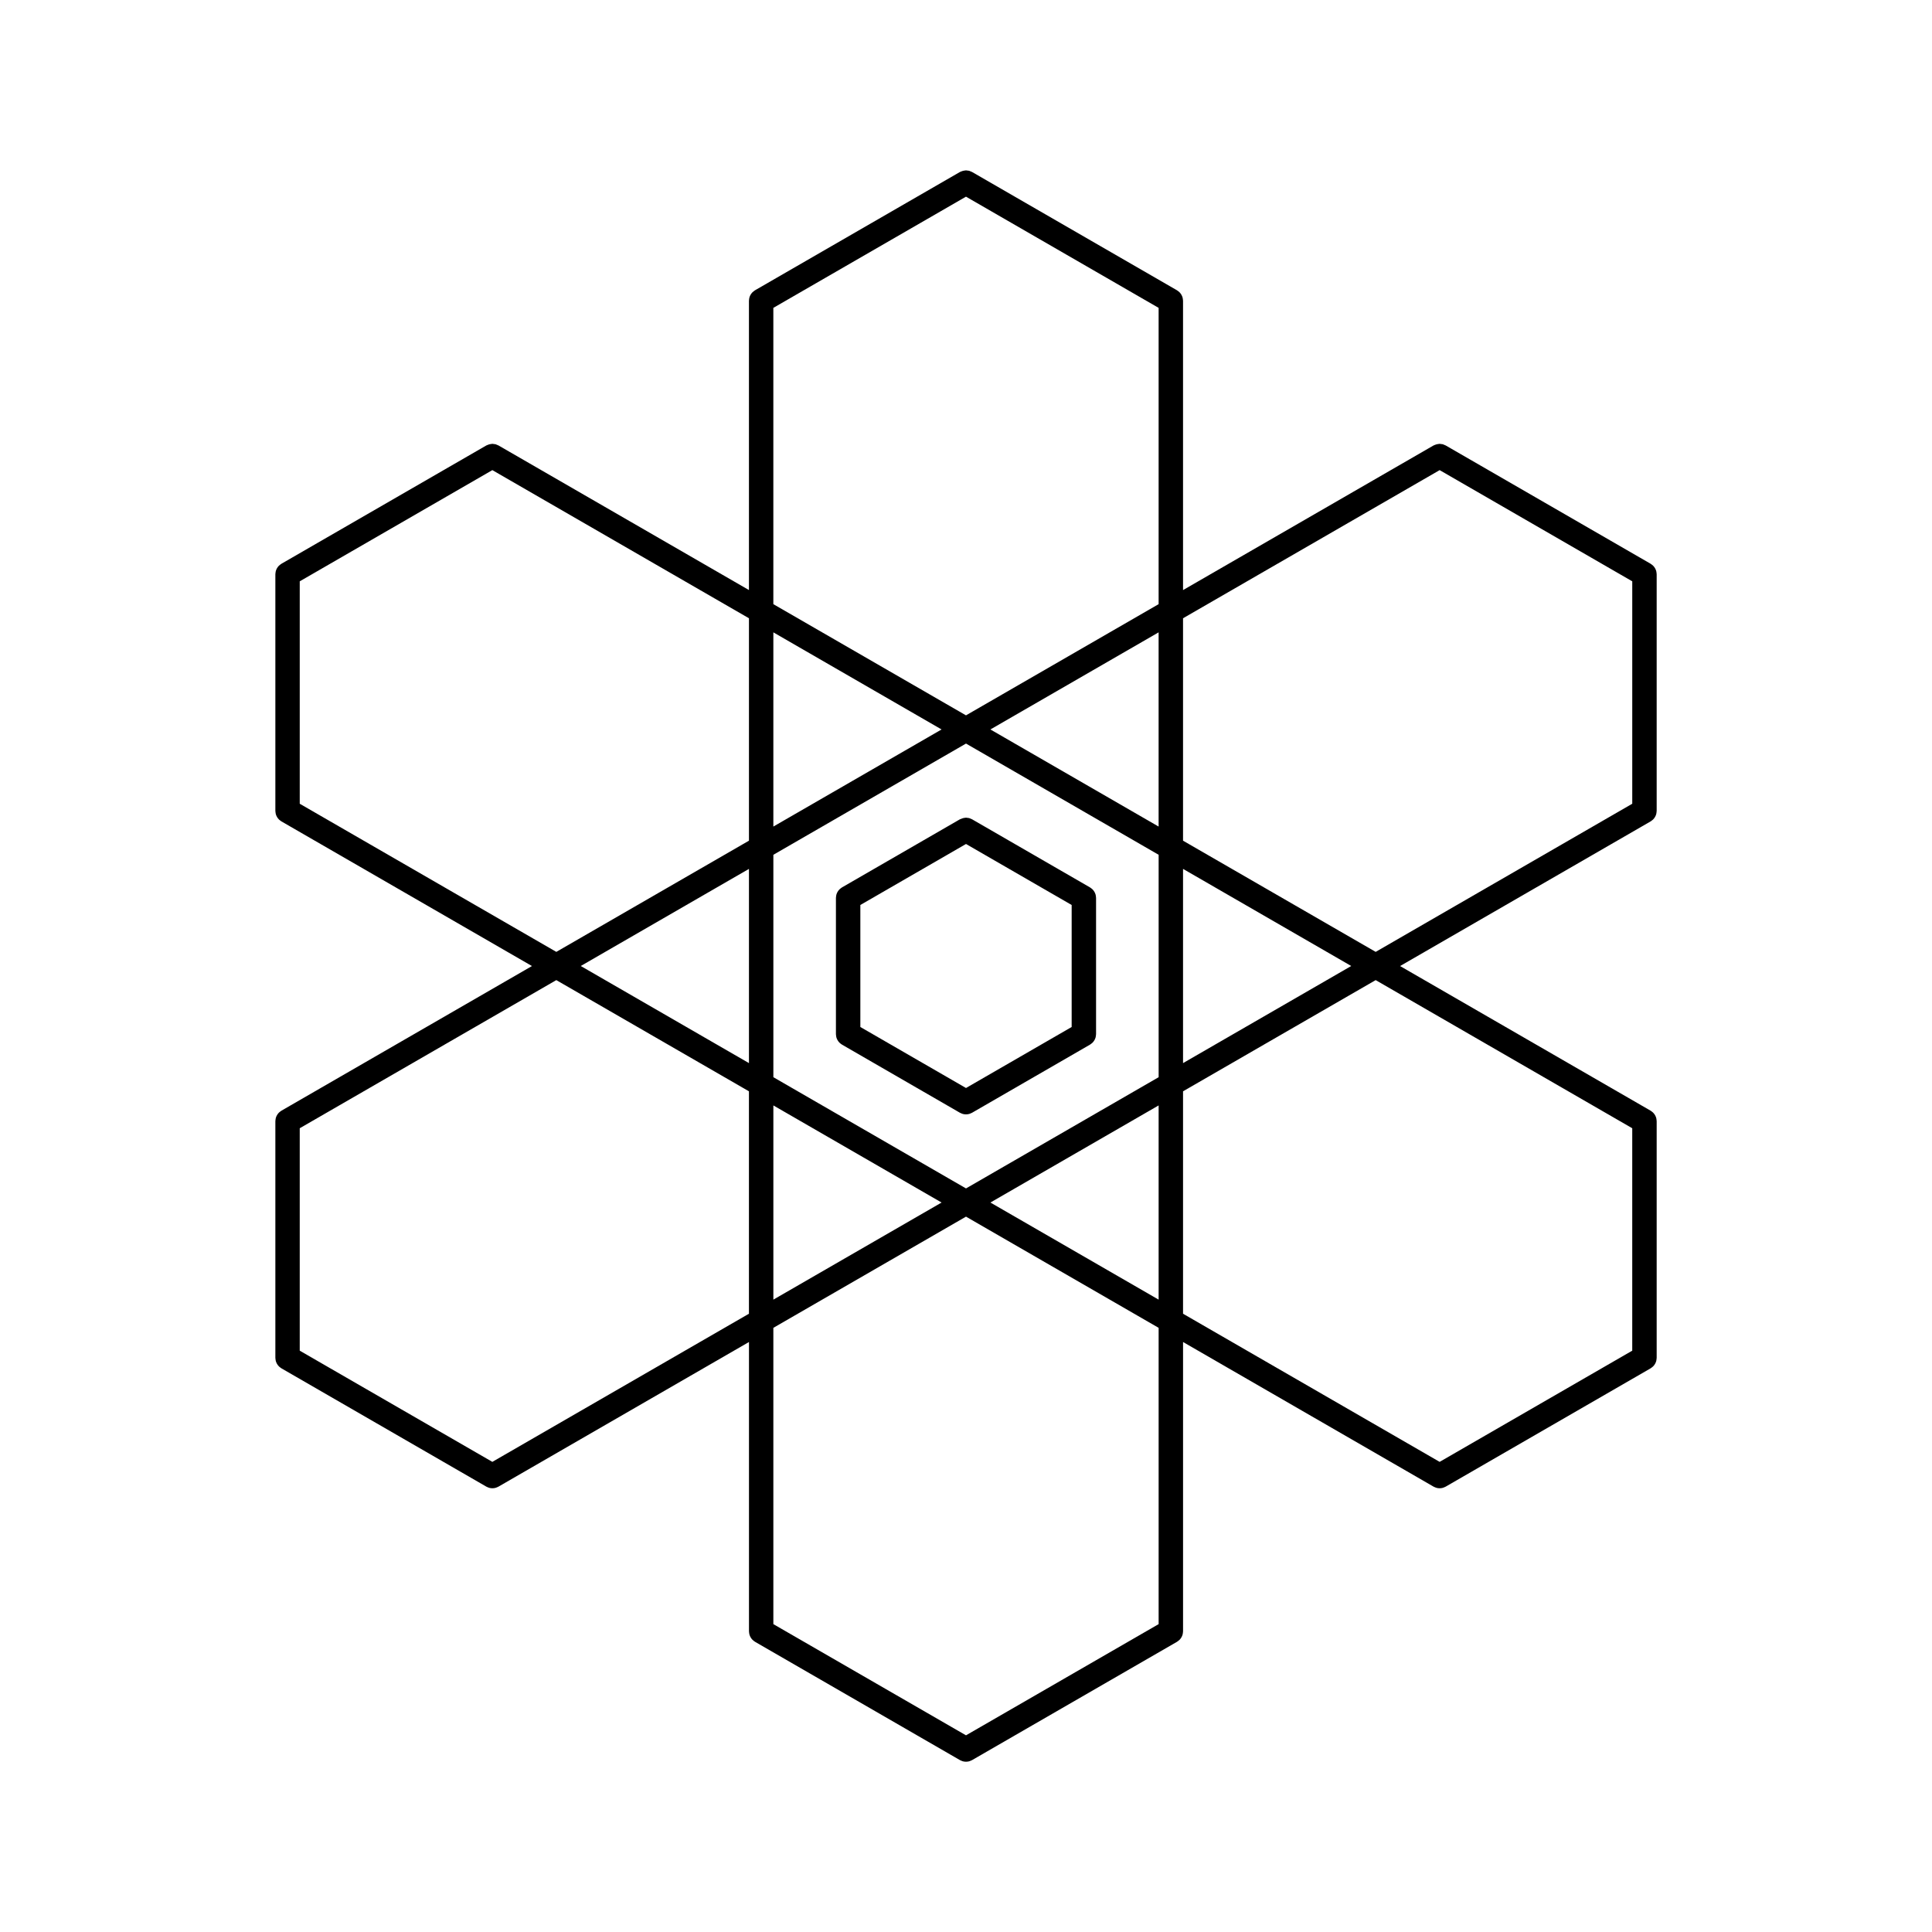
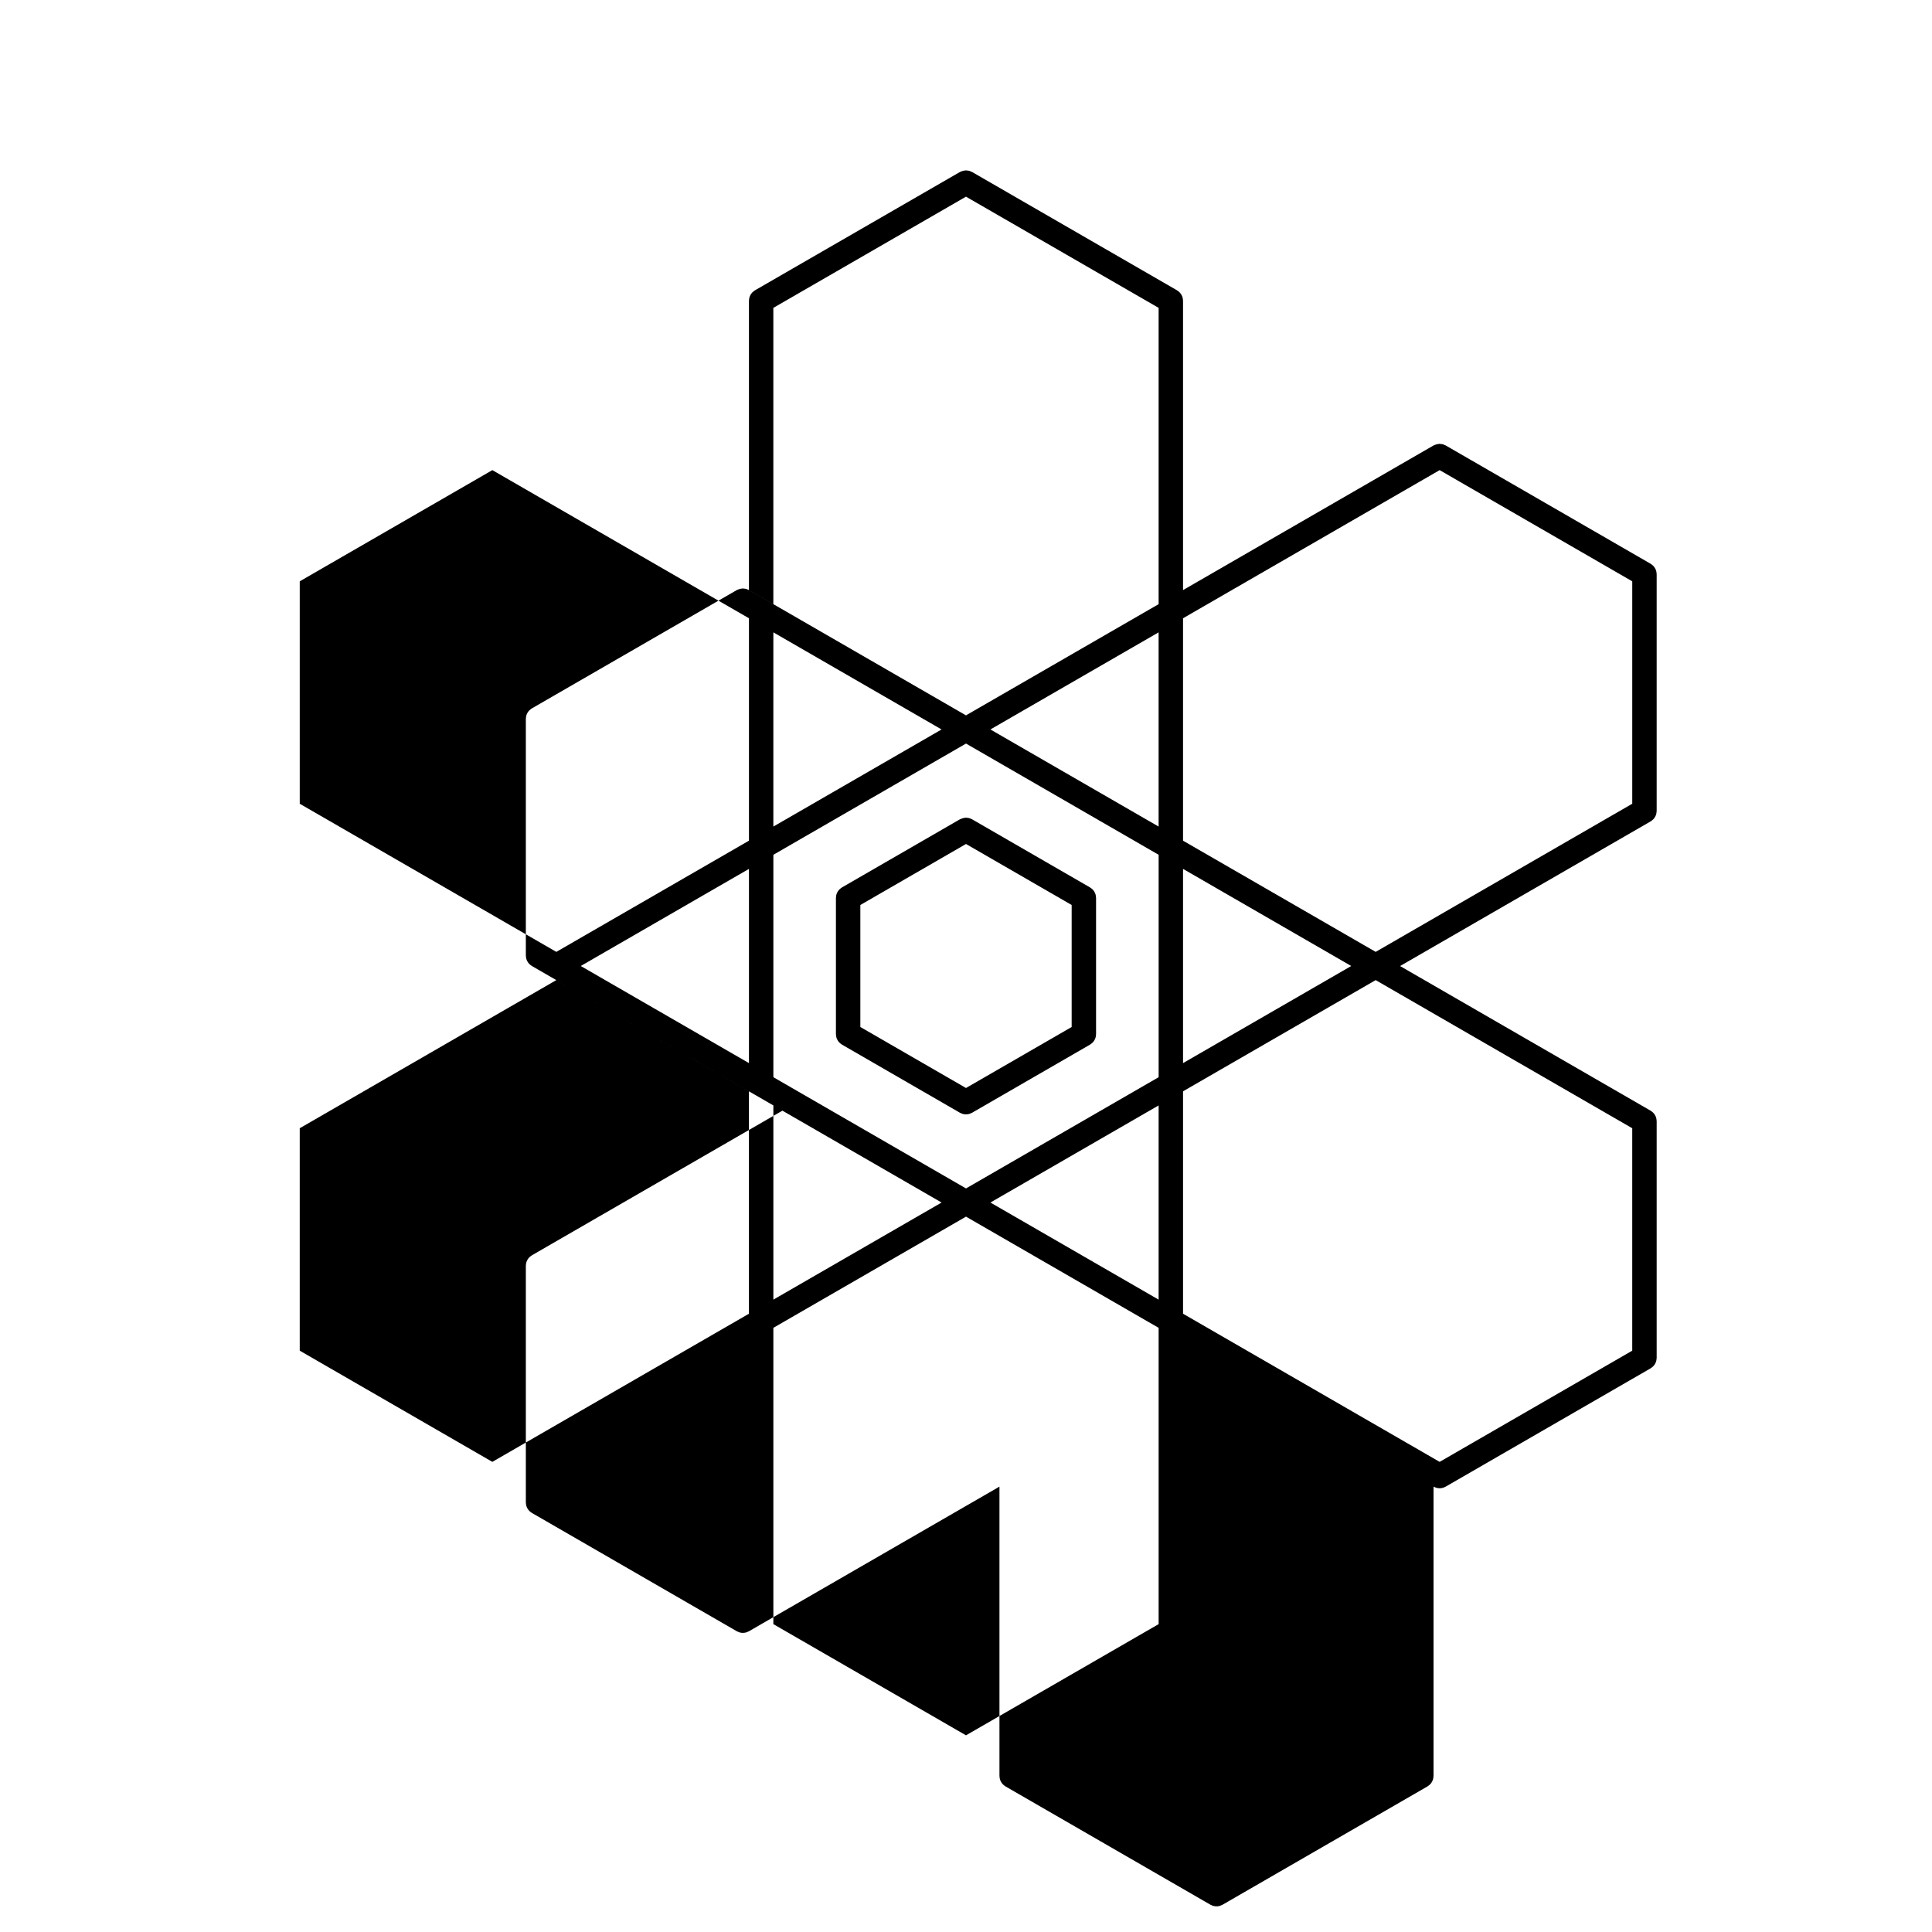
<svg xmlns="http://www.w3.org/2000/svg" fill="#000000" width="800px" height="800px" version="1.1" viewBox="144 144 512 512">
-   <path d="m342.48 300.38v-76.648c0.035-0.281 0.035-0.57 0.109-0.84 0.148-0.547 0.434-1.047 0.84-1.453 0.199-0.199 0.449-0.344 0.668-0.516l54.285-31.34c0.777-0.324 0.781-0.324 1.617-0.434 0.281 0.039 0.559 0.074 0.84 0.109l0.777 0.324 54.285 31.34c0.219 0.168 0.469 0.312 0.668 0.516 0.402 0.402 0.688 0.902 0.84 1.453 0.074 0.27 0.074 0.559 0.109 0.84v76.648l66.379-38.324c0.777-0.324 0.781-0.324 1.621-0.434 0.281 0.035 0.559 0.074 0.84 0.109l0.777 0.324 54.281 31.34c0.223 0.168 0.473 0.312 0.672 0.516 0.398 0.398 0.688 0.902 0.84 1.453 0.07 0.27 0.07 0.555 0.109 0.832v62.684c-0.039 0.281-0.039 0.57-0.109 0.84-0.148 0.547-0.438 1.047-0.84 1.453-0.199 0.199-0.449 0.344-0.672 0.516l-66.379 38.324 66.379 38.324c0.223 0.168 0.473 0.312 0.672 0.516 0.398 0.402 0.688 0.902 0.84 1.453 0.07 0.27 0.07 0.559 0.109 0.84v62.684c-0.039 0.281-0.039 0.562-0.109 0.832-0.148 0.547-0.438 1.051-0.84 1.453-0.199 0.199-0.449 0.344-0.672 0.516l-54.281 31.34c-0.258 0.109-0.508 0.25-0.777 0.324-0.547 0.148-1.129 0.148-1.676 0-0.273-0.074-0.523-0.215-0.781-0.324l-66.379-38.324v76.648c-0.035 0.281-0.035 0.57-0.109 0.84-0.148 0.547-0.434 1.047-0.84 1.453-0.199 0.199-0.449 0.344-0.668 0.516l-54.285 31.34c-0.258 0.109-0.508 0.25-0.777 0.324-0.547 0.145-1.129 0.145-1.676 0-0.27-0.074-0.52-0.215-0.777-0.324l-54.285-31.34c-0.219-0.168-0.469-0.312-0.668-0.516-0.402-0.402-0.688-0.902-0.84-1.453-0.074-0.27-0.074-0.559-0.109-0.84v-76.648l-66.379 38.324c-0.258 0.109-0.508 0.25-0.781 0.324-0.547 0.148-1.129 0.148-1.676 0-0.27-0.074-0.52-0.215-0.777-0.324l-54.281-31.34c-0.223-0.168-0.473-0.312-0.672-0.516-0.398-0.398-0.688-0.902-0.84-1.453-0.07-0.27-0.07-0.555-0.109-0.832v-62.684c0.039-0.281 0.039-0.57 0.109-0.84 0.148-0.547 0.438-1.047 0.84-1.453 0.199-0.199 0.449-0.344 0.672-0.516l66.379-38.324-66.379-38.324c-0.223-0.168-0.473-0.312-0.672-0.516-0.398-0.402-0.688-0.902-0.84-1.453-0.07-0.27-0.07-0.559-0.109-0.84v-62.684c0.039-0.281 0.039-0.562 0.109-0.832 0.148-0.547 0.438-1.051 0.84-1.453 0.199-0.199 0.449-0.344 0.672-0.516l54.281-31.34c0.777-0.324 0.781-0.324 1.617-0.434 0.281 0.035 0.559 0.074 0.84 0.109l0.781 0.324 66.379 38.324zm108.57 195.51-51.051-29.469-51.051 29.469v78.52l51.051 29.469 51.051-29.469zm-159.62-92.152-67.996 39.258v58.945l51.043 29.469 68-39.258v-58.945l-51.051-29.469zm217.14 0-51.051 29.469v58.945l68 39.258 51.043-29.469v-58.945l-67.996-39.258zm-102.1 58.945 44.578 25.734v-51.469zm-57.52 25.734 44.578-25.734-44.578-25.734zm0-117.89v58.941l51.051 29.477 51.051-29.477v-58.941l-51.051-29.477zm51.887-9.727 0.777 0.324 31.234 18.039c0.223 0.168 0.473 0.312 0.672 0.516 0.398 0.398 0.688 0.902 0.84 1.453 0.07 0.27 0.07 0.559 0.109 0.84v36.066c-0.039 0.281-0.039 0.57-0.109 0.84-0.148 0.547-0.438 1.051-0.84 1.453-0.199 0.199-0.449 0.344-0.672 0.516l-31.234 18.039c-0.258 0.105-0.508 0.25-0.777 0.324-0.547 0.145-1.129 0.145-1.676 0-0.27-0.074-0.52-0.219-0.777-0.324l-31.234-18.039c-0.223-0.168-0.473-0.312-0.672-0.516-0.398-0.398-0.688-0.902-0.84-1.453-0.07-0.27-0.07-0.559-0.109-0.84v-36.066c0.039-0.281 0.039-0.57 0.109-0.84 0.148-0.547 0.438-1.051 0.84-1.453 0.199-0.199 0.449-0.344 0.672-0.516l31.234-18.039c0.777-0.32 0.781-0.324 1.617-0.434 0.281 0.039 0.559 0.074 0.84 0.109zm-28.836 23.031v32.332l28 16.168 28-16.168v-32.332l-28-16.168c-9.332 5.391-18.664 10.781-28 16.168zm-74.094 16.168 44.574 25.734v-51.469zm159.61 25.734 44.574-25.734-44.574-25.734zm-115.04-117.89-68-39.258c-17.016 9.82-34.031 19.648-51.043 29.469v58.945l67.996 39.258 51.051-29.469v-58.945zm115.04 0v58.945l51.051 29.469 67.996-39.258v-58.945l-51.043-29.469-68 39.258zm-51.051 29.469 44.578 25.734v-51.469zm-57.52 25.734 44.578-25.734-44.578-25.734zm102.1-58.941v-78.52l-51.051-29.469c-17.016 9.82-34.031 19.648-51.051 29.469v78.52l51.051 29.469z" fill-rule="evenodd" />
+   <path d="m342.48 300.38v-76.648c0.035-0.281 0.035-0.57 0.109-0.84 0.148-0.547 0.434-1.047 0.84-1.453 0.199-0.199 0.449-0.344 0.668-0.516l54.285-31.34c0.777-0.324 0.781-0.324 1.617-0.434 0.281 0.039 0.559 0.074 0.84 0.109l0.777 0.324 54.285 31.34c0.219 0.168 0.469 0.312 0.668 0.516 0.402 0.402 0.688 0.902 0.84 1.453 0.074 0.27 0.074 0.559 0.109 0.84v76.648l66.379-38.324c0.777-0.324 0.781-0.324 1.621-0.434 0.281 0.035 0.559 0.074 0.84 0.109l0.777 0.324 54.281 31.34c0.223 0.168 0.473 0.312 0.672 0.516 0.398 0.398 0.688 0.902 0.84 1.453 0.07 0.27 0.07 0.555 0.109 0.832v62.684c-0.039 0.281-0.039 0.57-0.109 0.84-0.148 0.547-0.438 1.047-0.84 1.453-0.199 0.199-0.449 0.344-0.672 0.516l-66.379 38.324 66.379 38.324c0.223 0.168 0.473 0.312 0.672 0.516 0.398 0.402 0.688 0.902 0.84 1.453 0.07 0.27 0.07 0.559 0.109 0.84v62.684c-0.039 0.281-0.039 0.562-0.109 0.832-0.148 0.547-0.438 1.051-0.84 1.453-0.199 0.199-0.449 0.344-0.672 0.516l-54.281 31.34c-0.258 0.109-0.508 0.25-0.777 0.324-0.547 0.148-1.129 0.148-1.676 0-0.273-0.074-0.523-0.215-0.781-0.324v76.648c-0.035 0.281-0.035 0.57-0.109 0.84-0.148 0.547-0.434 1.047-0.84 1.453-0.199 0.199-0.449 0.344-0.668 0.516l-54.285 31.34c-0.258 0.109-0.508 0.25-0.777 0.324-0.547 0.145-1.129 0.145-1.676 0-0.27-0.074-0.52-0.215-0.777-0.324l-54.285-31.34c-0.219-0.168-0.469-0.312-0.668-0.516-0.402-0.402-0.688-0.902-0.84-1.453-0.074-0.27-0.074-0.559-0.109-0.84v-76.648l-66.379 38.324c-0.258 0.109-0.508 0.25-0.781 0.324-0.547 0.148-1.129 0.148-1.676 0-0.27-0.074-0.52-0.215-0.777-0.324l-54.281-31.34c-0.223-0.168-0.473-0.312-0.672-0.516-0.398-0.398-0.688-0.902-0.84-1.453-0.07-0.27-0.07-0.555-0.109-0.832v-62.684c0.039-0.281 0.039-0.57 0.109-0.84 0.148-0.547 0.438-1.047 0.84-1.453 0.199-0.199 0.449-0.344 0.672-0.516l66.379-38.324-66.379-38.324c-0.223-0.168-0.473-0.312-0.672-0.516-0.398-0.402-0.688-0.902-0.84-1.453-0.07-0.27-0.07-0.559-0.109-0.84v-62.684c0.039-0.281 0.039-0.562 0.109-0.832 0.148-0.547 0.438-1.051 0.84-1.453 0.199-0.199 0.449-0.344 0.672-0.516l54.281-31.34c0.777-0.324 0.781-0.324 1.617-0.434 0.281 0.035 0.559 0.074 0.84 0.109l0.781 0.324 66.379 38.324zm108.57 195.51-51.051-29.469-51.051 29.469v78.52l51.051 29.469 51.051-29.469zm-159.62-92.152-67.996 39.258v58.945l51.043 29.469 68-39.258v-58.945l-51.051-29.469zm217.14 0-51.051 29.469v58.945l68 39.258 51.043-29.469v-58.945l-67.996-39.258zm-102.1 58.945 44.578 25.734v-51.469zm-57.52 25.734 44.578-25.734-44.578-25.734zm0-117.89v58.941l51.051 29.477 51.051-29.477v-58.941l-51.051-29.477zm51.887-9.727 0.777 0.324 31.234 18.039c0.223 0.168 0.473 0.312 0.672 0.516 0.398 0.398 0.688 0.902 0.84 1.453 0.07 0.27 0.07 0.559 0.109 0.84v36.066c-0.039 0.281-0.039 0.57-0.109 0.84-0.148 0.547-0.438 1.051-0.84 1.453-0.199 0.199-0.449 0.344-0.672 0.516l-31.234 18.039c-0.258 0.105-0.508 0.25-0.777 0.324-0.547 0.145-1.129 0.145-1.676 0-0.27-0.074-0.52-0.219-0.777-0.324l-31.234-18.039c-0.223-0.168-0.473-0.312-0.672-0.516-0.398-0.398-0.688-0.902-0.84-1.453-0.07-0.27-0.07-0.559-0.109-0.84v-36.066c0.039-0.281 0.039-0.57 0.109-0.84 0.148-0.547 0.438-1.051 0.84-1.453 0.199-0.199 0.449-0.344 0.672-0.516l31.234-18.039c0.777-0.32 0.781-0.324 1.617-0.434 0.281 0.039 0.559 0.074 0.84 0.109zm-28.836 23.031v32.332l28 16.168 28-16.168v-32.332l-28-16.168c-9.332 5.391-18.664 10.781-28 16.168zm-74.094 16.168 44.574 25.734v-51.469zm159.61 25.734 44.574-25.734-44.574-25.734zm-115.04-117.89-68-39.258c-17.016 9.82-34.031 19.648-51.043 29.469v58.945l67.996 39.258 51.051-29.469v-58.945zm115.04 0v58.945l51.051 29.469 67.996-39.258v-58.945l-51.043-29.469-68 39.258zm-51.051 29.469 44.578 25.734v-51.469zm-57.52 25.734 44.578-25.734-44.578-25.734zm102.1-58.941v-78.52l-51.051-29.469c-17.016 9.82-34.031 19.648-51.051 29.469v78.52l51.051 29.469z" fill-rule="evenodd" />
</svg>